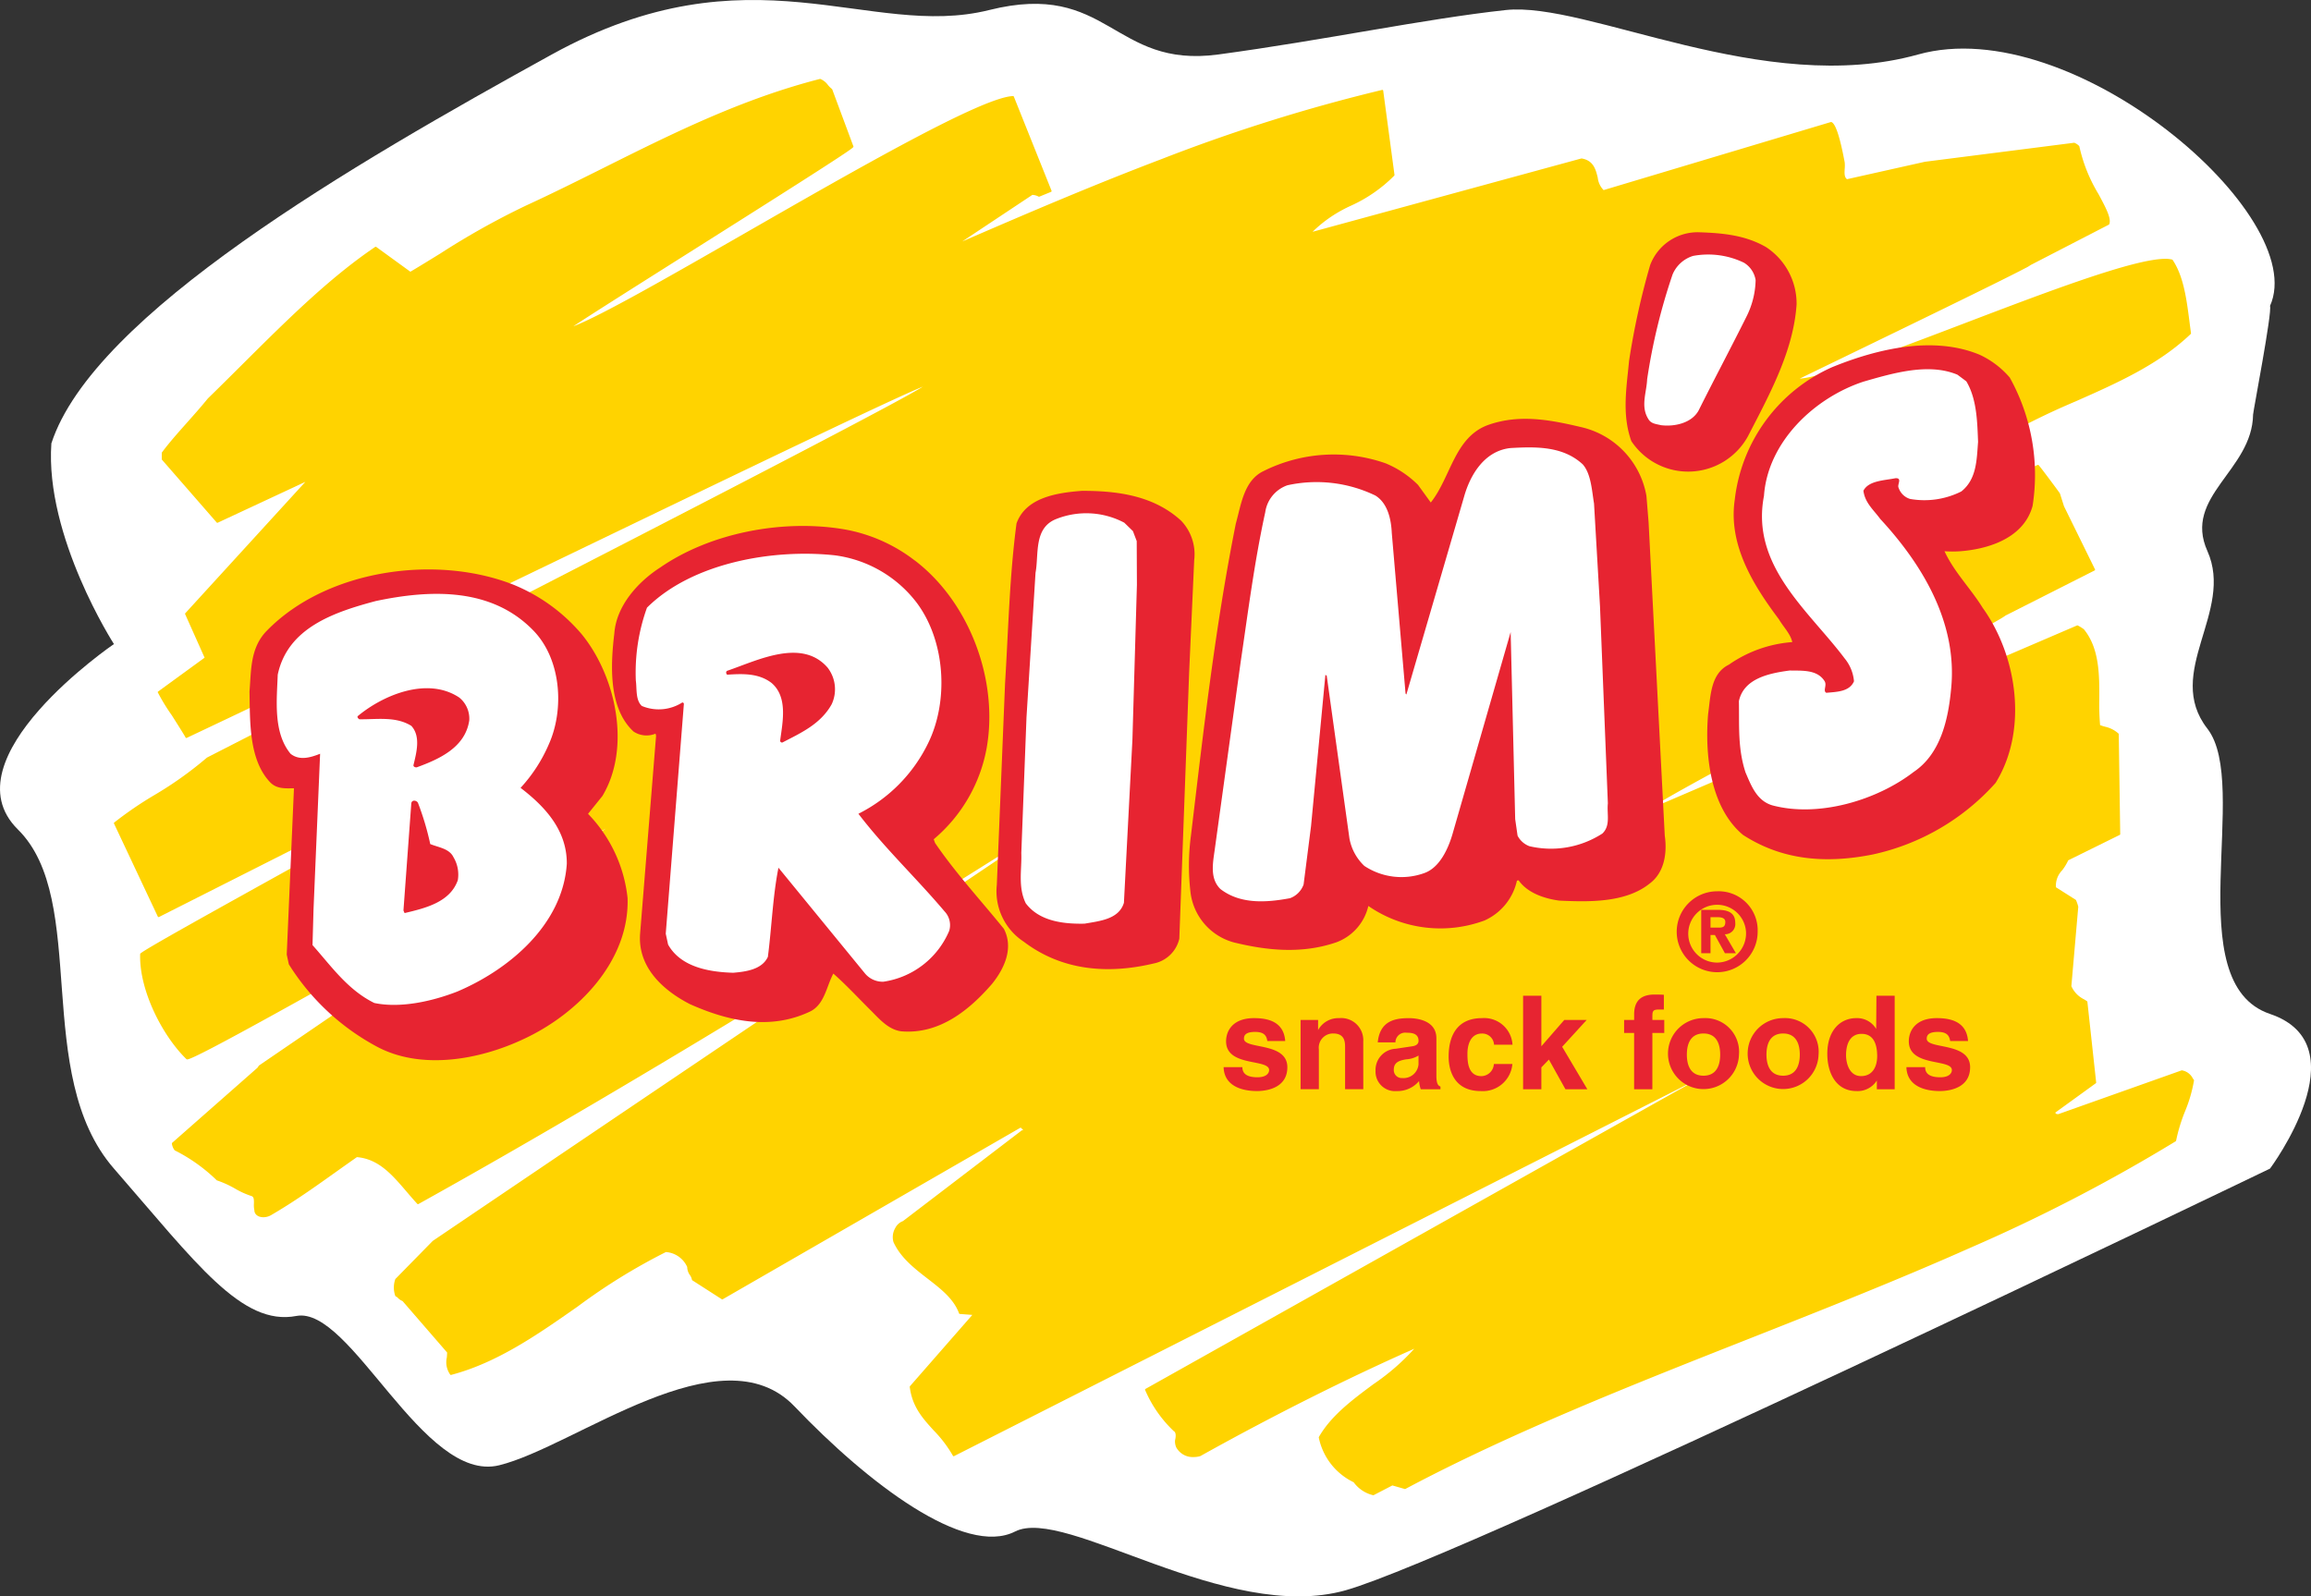
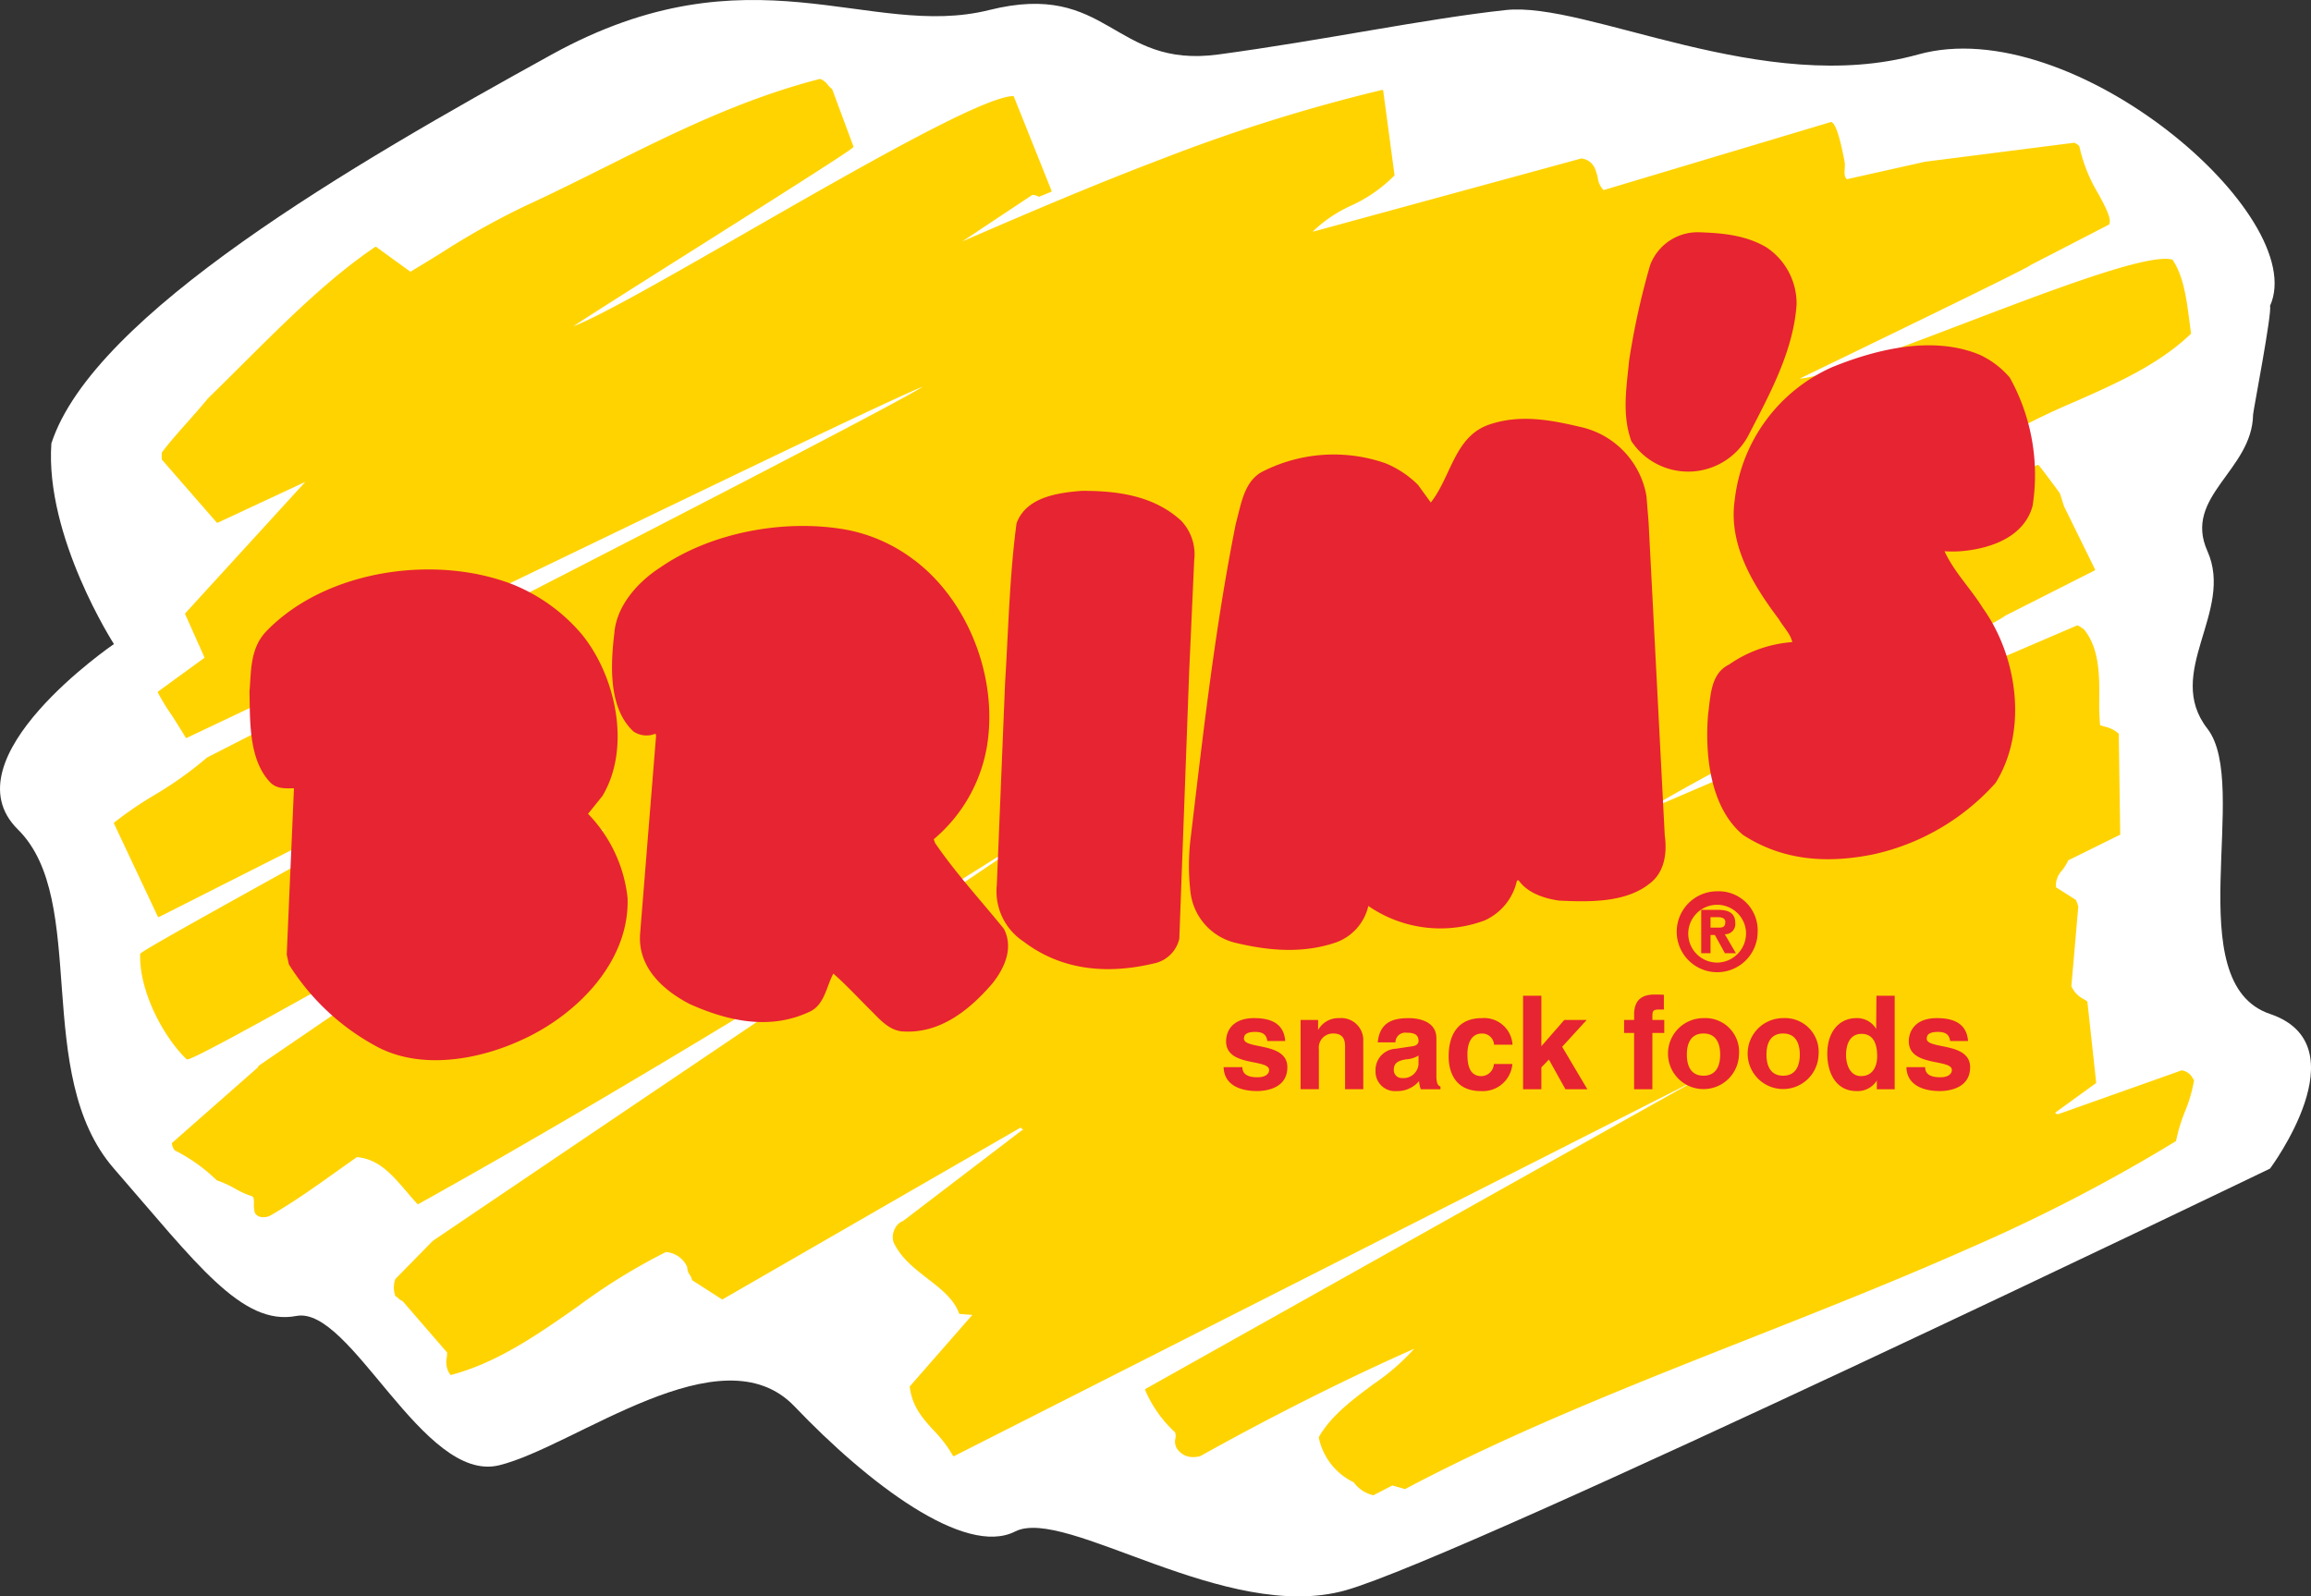
<svg xmlns="http://www.w3.org/2000/svg" width="289.858" height="200.284" viewBox="0 0 289.858 200.284">
  <rect x="0" y="0" width="289.858" height="200.284" fill="#333333" stroke="none" />
  <defs>
    <clipPath id="a">
      <rect width="260.89" height="177.691" fill="none" />
    </clipPath>
  </defs>
  <g transform="translate(-62.491 -19)">
    <path d="M48.081,108.527s-21.057,14.365-12.047,23.261,1.727,30.689,12.047,42.547,16.035,19.8,22.879,18.49S86.859,213.9,96.4,211.558s27.849-17.029,37.053-7.377,21.356,18.894,27.658,15.686,26.443,11.6,41.45,7.377,115.949-52.908,115.949-52.908,11.568-15.488,0-19.4-2.364-28.726-7.858-35.794,3.406-14.673,0-22.289c-3.068-6.862,5.626-10.091,5.732-17.11.014-.445,2.415-12.86,2.125-13.64,5.1-11.275-24.75-36.949-44.135-31.543s-41.474-6.692-51.739-5.573S199.9,32.766,186.6,34.56s-13.706-9.333-28.755-5.573S127.987,20.779,103,34.56,45.484,67.173,40.234,83.354C39.415,95.075,48.081,108.527,48.081,108.527Z" transform="translate(28.7 -8.725)" fill="#fff" />
    <g transform="translate(76.78 28.904)">
      <g transform="translate(0)" clip-path="url(#a)">
        <path d="M88.571.109C74.982,3.587,63.679,10.5,51.728,15.987c-5.49,2.518-9.835,5.54-14.55,8.332l-4.346-3.157C25.6,26.056,18.875,33.33,11.872,40.152,9.9,42.575,7.7,44.772,6.11,46.924V47.7l6.862,7.874,11.487-5.358L9.032,67.1l2.475,5.539-5.9,4.3c0,.141,3.384,5.352,3.476,5.63,58.3-27.549,174.725-85.35,2.657,2.655C7.981,88.617,3.36,90.674.109,93.371L5.6,105.043,60.838,77.13C60.569,78.317,4,108.932,3.408,109.8c-.138,4.489,2.747,10.16,5.762,13.088.733.549,53.591-29.884,53.912-29.654l-44.8,30.616-.186.276-10.7,9.425a1.6,1.6,0,0,0,.316.778,21.865,21.865,0,0,1,5.267,3.754c1.829.591,2.791,1.507,4.346,1.967.6.226.231,1.189.416,1.873,0,.782,1.141,1.01,1.968.506,3.84-2.24,6.955-4.624,10.752-7.275,3.473.275,5.308,3.338,7.69,5.9,64.795-36.018,148.359-94.319,1.919,4.8l-4.67,4.762a3.05,3.05,0,0,0,0,2.015c.275.091.369.409.872.594l5.628,6.5c0,.916-.321,1.965.366,2.747,9.93-2.609,17.576-11.08,26.953-15.424a3.27,3.27,0,0,1,2.8,1.967c.045.915.459.915.593,1.6L76.3,153,113.7,131.448c-.182-.227.962.686.228.553L99,143.393a2.105,2.105,0,0,0-1.14,2.47c1.782,3.936,6.907,5.313,8.234,8.97l1.788.138L99.92,164.08c.5,4.026,3.618,5.265,5.4,8.6l98.022-49.7-73.91,41.46a15.268,15.268,0,0,0,3.573,5.127c.319.183.319.729.18,1.28a1.929,1.929,0,0,0,.139.779,2.44,2.44,0,0,0,2.884,1.053c8.789-4.9,18.171-9.655,27.229-13.642-2.973,3.986-9.472,6.593-12.216,11.4a7.925,7.925,0,0,0,4.345,5.541,4.033,4.033,0,0,0,2.378,1.6l2.385-1.237,1.6.458c30.021-15.971,67.957-25.767,96.6-43.614.5-2.79,1.876-4.9,2.245-7.55-.276-.364-.646-1.1-1.419-1.145l-15.468,5.492c-.189,0-.5,0-.5-.365l5.12-3.708-1.1-10.113c-.594-.411-1.645-.872-2.013-1.967l.867-9.978a5.289,5.289,0,0,0-.271-.779l-2.517-1.6c-.273-1.42,1.009-2.2,1.556-3.527l6.5-3.206L251.35,82.2a5.564,5.564,0,0,0-2.333-1.049c-.414-3.614.684-8.738-2.014-12.037a5.208,5.208,0,0,0-.736-.455L192.041,91.956c-1.325-.364,44.576-23.935,45.122-24.712l11.214-5.676-3.888-7.915-.511-1.606c-.085-.135-2.42-3.291-2.649-3.52l-6.133,2.7c-65.947,26.91-11.763,7.732,2.152-6.68,7.732-4.438,16.794-6.637,23.063-12.632-.458-3.251-.686-6.772-2.289-9.152-5.485-1.418-41.228,15.146-47.176,14.963,0-.047,29.38-14.187,29.38-14.463l9.836-5.077c.59-1.373-3.2-5.766-3.752-9.7a1.563,1.563,0,0,0-.553-.37L227.188,10.5l-9.837,2.2c-.641-.414-.274-1.465-.37-2.2-.138-.729-.867-4.713-1.6-4.983l-28.552,8.553c-1.24-.823-.369-3.57-2.745-3.98l-34.051,9.29c2.518-3.112,7.549-3.982,10.479-7.32L159.093,1.483c-18.443,4.254-37.438,12.4-53.77,19.494l9.841-6.545a1.891,1.891,0,0,1,.867.229l1.467-.6L112.782,2.261C106.1,2.488,63.679,29.488,57,31.366c-.458,0,35.877-22.607,35.649-22.88l-2.654-7.14c-.461-.323-.819-1.053-1.419-1.237" transform="translate(0.001 0.001)" fill="#ffd300" />
        <path d="M88.571,0A.109.109,0,0,1,88.6,0a2.247,2.247,0,0,1,.957.763,3.039,3.039,0,0,0,.493.489.109.109,0,0,1,.04.051l2.654,7.14h0a.12.12,0,0,1,.007.059c-.016.1-.033.212-6.621,4.421-3.878,2.477-8.914,5.659-13.784,8.736-6.323,3.994-12.83,8.105-14.727,9.376,3.438-1.3,12.3-6.39,21.653-11.755,13.886-7.969,29.626-17,33.5-17.133a.109.109,0,0,1,.1.068L117.6,14.025a.109.109,0,0,1-.06.141l-1.467.6a.109.109,0,0,1-.1-.006,1.775,1.775,0,0,0-.781-.214L106.4,20.389c8.32-3.61,16.511-7.111,24.974-10.326a213.69,213.69,0,0,1,27.691-8.687.109.109,0,0,1,.133.092l1.417,10.572a.109.109,0,0,1-.026.086,18.239,18.239,0,0,1-5.433,3.774,16.7,16.7,0,0,0-4.817,3.277l33.711-9.2a.108.108,0,0,1,.047,0c1.488.257,1.766,1.4,2.011,2.407a2.617,2.617,0,0,0,.735,1.561l28.5-8.538a.109.109,0,0,1,.069,0c.519.191,1.062,1.823,1.658,4.992l.014.074v.006a4.3,4.3,0,0,1,0,.778c-.032.546-.063,1.062.285,1.321l9.79-2.191.01,0,18.668-2.379a.109.109,0,0,1,.048,0,1.666,1.666,0,0,1,.6.4.109.109,0,0,1,.031.062,19.617,19.617,0,0,0,2.405,5.984c.918,1.713,1.644,3.066,1.339,3.774a.109.109,0,0,1-.05.054L240.4,23.347a4.144,4.144,0,0,1-.671.391c-.4.214-1,.521-1.784.914-1.385.7-3.4,1.694-5.992,2.965-4.748,2.328-10.6,5.168-14.875,7.241-2.587,1.255-4.751,2.305-5.642,2.743,3.162-.268,11.576-3.476,20.461-6.865,10.529-4.016,21.417-8.168,25.4-8.168a3.474,3.474,0,0,1,.852.09.109.109,0,0,1,.063.045c1.379,2.047,1.752,4.939,2.112,7.736.062.481.126.979.194,1.461a.109.109,0,0,1-.033.094c-4.027,3.851-9.313,6.19-14.424,8.451a92.861,92.861,0,0,0-8.647,4.189c-5.511,5.7-17.209,12.06-24.719,15.811,4.834-2.055,12.048-5.071,22.458-9.319l6.13-2.7a.109.109,0,0,1,.121.023c.234.233,2.563,3.376,2.665,3.539a.108.108,0,0,1,.012.025l.508,1.6,3.885,7.908a.109.109,0,0,1-.049.145l-11.2,5.669c-.483.443-6.442,3.606-16.77,9.072-6.255,3.311-13.345,7.063-18.808,10.025-6.017,3.263-8.39,4.666-9.187,5.226l53.762-23.092a.109.109,0,0,1,.091,0,5.273,5.273,0,0,1,.754.466.109.109,0,0,1,.019.018c1.955,2.391,1.942,5.76,1.93,8.732a30.366,30.366,0,0,0,.1,3.293c.186.064.376.123.56.181a3.688,3.688,0,0,1,1.756.879.109.109,0,0,1,.025.068l.182,12.539a.109.109,0,0,1-.061.1L245.12,98.03a6.593,6.593,0,0,1-.763,1.256,2.748,2.748,0,0,0-.779,2.125l2.477,1.572a.109.109,0,0,1,.042.049,4.918,4.918,0,0,1,.28.822s0,.006,0,.009l-.865,9.955a3.343,3.343,0,0,0,1.6,1.657c.131.081.255.158.364.234a.109.109,0,0,1,.046.078l1.1,10.113a.109.109,0,0,1-.044.1l-5.072,3.673c.02.166.142.2.374.2l15.45-5.486a.109.109,0,0,1,.043-.006,1.869,1.869,0,0,1,1.365,1c.048.07.093.135.135.19a.109.109,0,0,1,.021.081,17.872,17.872,0,0,1-1.126,3.873,20.937,20.937,0,0,0-1.12,3.681.109.109,0,0,1-.05.073,210.8,210.8,0,0,1-25.763,13.363c-9.059,4.033-18.611,7.805-27.849,11.453-14.612,5.77-29.721,11.737-43,18.8a.109.109,0,0,1-.081.009l-1.557-.446L158,177.677a.109.109,0,0,1-.09,0,4.225,4.225,0,0,1-2.417-1.618,8,8,0,0,1-4.371-5.6.109.109,0,0,1,.011-.082c1.534-2.685,4.223-4.681,6.823-6.612a28.192,28.192,0,0,0,5.137-4.456c-8.433,3.728-17.7,8.378-26.824,13.463l-.022.009a2.811,2.811,0,0,1-.8.115,2.363,2.363,0,0,1-2.214-1.228,1.911,1.911,0,0,1-.148-.823.109.109,0,0,1,0-.027c.15-.594.1-1.027-.129-1.159l-.007,0a15.478,15.478,0,0,1-3.616-5.187.109.109,0,0,1,.051-.125l69.38-38.919-93.389,47.35a.109.109,0,0,1-.145-.046,15.705,15.705,0,0,0-2.42-3.186c-1.379-1.516-2.681-2.948-2.994-5.453a.109.109,0,0,1,.026-.085l7.821-8.945-1.571-.121a.109.109,0,0,1-.094-.072c-.657-1.812-2.255-3.05-3.947-4.36-1.666-1.29-3.389-2.624-4.284-4.6l0-.013a2.24,2.24,0,0,1,.235-1.74,1.751,1.751,0,0,1,.96-.862l14.9-11.379a.109.109,0,0,1,.086-.021.616.616,0,0,0,.106.012h0a1.656,1.656,0,0,0-.333-.343L76.359,153.1a.109.109,0,0,1-.113,0l-3.7-2.377a.109.109,0,0,1-.048-.071,1.513,1.513,0,0,0-.261-.594,1.762,1.762,0,0,1-.333-1.007,3.177,3.177,0,0,0-2.673-1.875,74.751,74.751,0,0,0-11.072,6.84c-4.946,3.466-10.06,7.05-15.867,8.575a.109.109,0,0,1-.11-.033,2.686,2.686,0,0,1-.429-2.153c.018-.218.034-.424.036-.626L36.2,153.326a1.623,1.623,0,0,1-.581-.392.73.73,0,0,0-.262-.191.109.109,0,0,1-.069-.069,3.147,3.147,0,0,1,0-2.091.109.109,0,0,1,.023-.035l4.67-4.762.017-.014c31.215-21.128,52.178-35.238,64.7-43.668,6.727-4.528,11.262-7.58,13.86-9.347-1.125.7-2.549,1.6-4.2,2.635-14.076,8.848-47.038,29.569-76.17,45.763a.109.109,0,0,1-.133-.021c-.466-.5-.915-1.027-1.349-1.535-1.8-2.107-3.5-4.1-6.231-4.331-.933.652-1.83,1.291-2.7,1.909-2.644,1.884-5.142,3.663-8.03,5.349a1.953,1.953,0,0,1-1,.283c-.659,0-1.121-.356-1.13-.868a3.1,3.1,0,0,1-.057-.829c.01-.521,0-.846-.286-.955a10.389,10.389,0,0,1-2.063-.929,12.774,12.774,0,0,0-2.281-1.038.108.108,0,0,1-.04-.023,21.149,21.149,0,0,0-5.239-3.736.109.109,0,0,1-.041-.032,1.693,1.693,0,0,1-.339-.845.109.109,0,0,1,.037-.082l10.694-9.415.179-.264a.109.109,0,0,1,.029-.029L61.708,94.045c-2.82,1.52-9.57,5.326-17.123,9.585C25.112,114.609,10.141,123.008,9.2,123.008a.159.159,0,0,1-.1-.029l-.011-.009c-2.959-2.874-5.936-8.586-5.8-13.17a.109.109,0,0,1,.019-.058c.25-.368,8.545-4.979,22.057-12.471,7.852-4.353,16.751-9.288,23.546-13.129,6.6-3.733,9.667-5.56,10.967-6.41L5.652,105.141a.109.109,0,0,1-.148-.051L.01,93.418a.109.109,0,0,1,.029-.13A45.93,45.93,0,0,1,5,89.888a46.39,46.39,0,0,0,6.661-4.739.109.109,0,0,1,.023-.016C68.942,55.85,97.7,40.945,101.465,38.606,98.1,39.92,78.66,49.292,58.163,59.173c-16.177,7.8-34.512,16.637-49.037,23.5a.109.109,0,0,1-.15-.064c-.049-.136-.935-1.537-1.717-2.772a24.573,24.573,0,0,1-1.765-2.892.109.109,0,0,1,.045-.088l5.833-4.249L8.933,67.148a.109.109,0,0,1,.019-.118L24.01,50.548,13.018,55.675a.109.109,0,0,1-.128-.027L6.028,47.774A.109.109,0,0,1,6,47.7v-.778a.109.109,0,0,1,.021-.065c.907-1.225,2-2.449,3.15-3.745.868-.975,1.765-1.984,2.616-3.031l.009-.009C13.206,38.7,14.627,37.286,16,35.919c5.651-5.623,10.988-10.934,16.77-14.848a.109.109,0,0,1,.125,0l4.288,3.115c1.276-.756,2.546-1.542,3.776-2.3a96.417,96.417,0,0,1,10.723-6c3.293-1.513,6.6-3.165,9.8-4.762C69.94,6.9,78.691,2.526,88.544,0A.109.109,0,0,1,88.571,0ZM89.9,1.415a3.388,3.388,0,0,1-.5-.5,2.172,2.172,0,0,0-.829-.689C78.749,2.74,70.019,7.1,61.576,11.321c-3.2,1.6-6.505,3.25-9.8,4.765a96.251,96.251,0,0,0-10.7,5.985c-1.25.774-2.543,1.573-3.841,2.342a.109.109,0,0,1-.12-.006L32.83,21.295c-5.741,3.9-11.053,9.184-16.676,14.779-1.373,1.366-2.792,2.779-4.2,4.152-.853,1.049-1.75,2.058-2.618,3.033-1.141,1.282-2.219,2.494-3.116,3.7v.7L13,55.443,24.413,50.12a.109.109,0,0,1,.127.172L9.161,67.124,11.607,72.6a.109.109,0,0,1-.035.133L5.739,76.981c.17.315.982,1.6,1.7,2.74.9,1.429,1.506,2.383,1.686,2.71,14.509-6.856,32.8-15.673,48.939-23.454,26.68-12.861,43.073-20.744,43.884-20.745h0a.126.126,0,0,1,.133.094c.024.1.038.157-1.148.843-.765.443-1.951,1.1-3.527,1.948-3.312,1.786-8.315,4.419-15.3,8.051C67.452,56.795,44.452,68.62,11.8,85.32a46.63,46.63,0,0,1-6.681,4.752A46.6,46.6,0,0,0,.244,93.4L5.654,104.9,60.789,77.033a.109.109,0,0,1,.155.121c-.037.163-.114.5-11.766,7.093-6.817,3.855-15.785,8.828-23.7,13.215C14.5,103.549,4.121,109.3,3.516,109.847c-.12,4.5,2.8,10.1,5.7,12.941.508-.058,4.633-2.229,12.266-6.455,6.81-3.77,15.407-8.617,22.992-12.894,13-7.328,18.317-10.312,18.6-10.313a.116.116,0,0,1,.069.022.109.109,0,0,1,0,.179l-44.787,30.6-.175.259a.11.11,0,0,1-.018.021L7.5,133.6a1.614,1.614,0,0,0,.274.643,21.4,21.4,0,0,1,5.253,3.746,13.013,13.013,0,0,1,2.3,1.046,10.2,10.2,0,0,0,2.025.913l.008,0c.45.17.44.676.43,1.165a2.885,2.885,0,0,0,.053.781.108.108,0,0,1,0,.028c0,.459.458.665.912.665a1.735,1.735,0,0,0,.891-.252c2.882-1.681,5.375-3.458,8.015-5.339.878-.625,1.786-1.272,2.731-1.932a.109.109,0,0,1,.071-.019c2.842.225,4.579,2.258,6.418,4.41.415.485.843.987,1.285,1.466,29.108-16.185,62.023-36.875,76.085-45.715,6.108-3.84,6.969-4.371,7.085-4.372a.114.114,0,0,1,.108.078c.031.1.033.1-.977.8-.618.428-1.585,1.088-2.958,2.018-2.684,1.818-6.878,4.641-12.683,8.548-12.523,8.429-33.485,22.537-64.693,43.661l-4.647,4.739a2.966,2.966,0,0,0-.005,1.871,1.034,1.034,0,0,1,.291.221,1.408,1.408,0,0,0,.531.354.109.109,0,0,1,.045.031l5.628,6.5a.109.109,0,0,1,.027.071c0,.224-.019.458-.037.684a2.6,2.6,0,0,0,.333,1.94c5.742-1.526,10.82-5.084,15.731-8.526a74.692,74.692,0,0,1,11.137-6.874.109.109,0,0,1,.066-.008,3.386,3.386,0,0,1,2.878,2.038.11.11,0,0,1,.006.031,1.564,1.564,0,0,0,.3.915,1.733,1.733,0,0,1,.283.625l3.61,2.317,37.26-21.479a.113.113,0,0,1,.01-.029.116.116,0,0,1,.1-.064c.119,0,.463.332.554.49a.228.228,0,0,1,.024.235.222.222,0,0,1-.209.1.713.713,0,0,1-.1-.007L99.068,143.48a.109.109,0,0,1-.04.019,1.516,1.516,0,0,0-.846.764,2.025,2.025,0,0,0-.219,1.562c.874,1.926,2.573,3.242,4.216,4.514,1.7,1.314,3.3,2.557,3.994,4.392l1.718.133a.109.109,0,0,1,.074.18l-7.932,9.072c.315,2.407,1.587,3.806,2.933,5.285a16.182,16.182,0,0,1,2.4,3.137l97.927-49.652a.109.109,0,0,1,.1.192l-73.833,41.417a15.34,15.34,0,0,0,3.5,4.983c.32.187.4.692.231,1.386a1.616,1.616,0,0,0,.127.716l0,.01a2.171,2.171,0,0,0,2.013,1.094,2.594,2.594,0,0,0,.727-.1c9.272-5.165,18.686-9.882,27.227-13.64a.109.109,0,0,1,.131.165,26.028,26.028,0,0,1-5.445,4.84c-2.569,1.908-5.226,3.88-6.741,6.506a7.754,7.754,0,0,0,4.269,5.425.109.109,0,0,1,.057.053,3.868,3.868,0,0,0,2.275,1.532l2.341-1.214a.109.109,0,0,1,.08-.008l1.556.446c13.28-7.061,28.38-13.024,42.983-18.791,18.476-7.3,37.581-14.841,53.536-24.773a21.315,21.315,0,0,1,1.122-3.671,17.877,17.877,0,0,0,1.108-3.783c-.036-.05-.074-.1-.113-.162a1.688,1.688,0,0,0-1.177-.9l-15.447,5.485a.109.109,0,0,1-.036.006c-.184,0-.614,0-.614-.474a.109.109,0,0,1,.045-.088l5.069-3.671-1.084-10c-.1-.064-.2-.13-.314-.2a3.546,3.546,0,0,1-1.7-1.794.109.109,0,0,1-.005-.044l.866-9.966a5.948,5.948,0,0,0-.249-.707l-2.489-1.579a.109.109,0,0,1-.049-.071,2.911,2.911,0,0,1,.808-2.339,6.274,6.274,0,0,0,.755-1.25.109.109,0,0,1,.053-.056l6.436-3.176-.181-12.431a3.708,3.708,0,0,0-1.629-.781c-.207-.065-.421-.132-.632-.206a.109.109,0,0,1-.072-.09,29.681,29.681,0,0,1-.109-3.387c.012-2.931.025-6.253-1.872-8.583a5.214,5.214,0,0,0-.664-.414l-54.18,23.272a.109.109,0,0,1-.072,0,.139.139,0,0,1-.107-.119c-.019-.177-.049-.444,9.4-5.573,5.5-2.984,12.7-6.794,19.048-10.155,8.446-4.47,16.423-8.692,16.72-9.034a.1.1,0,0,1,.038-.032l11.118-5.628L244.391,53.7a.111.111,0,0,1-.006-.015l-.506-1.591c-.159-.236-2.189-2.974-2.578-3.435l-6.06,2.668c-13.943,5.69-22.152,9.169-26.584,11.087-2.847,1.352-5.315,2.442-5.457,2.442a.113.113,0,0,1-.109-.088c-.023-.109-.023-.114,1.328-.726.706-.32,2-.9,4.152-1.828,6.421-3.048,22.078-10.883,28.7-17.742a.108.108,0,0,1,.024-.019,92.885,92.885,0,0,1,8.681-4.207c5.311-2.35,10.328-4.569,14.321-8.371-.065-.466-.127-.945-.187-1.408-.355-2.756-.722-5.6-2.053-7.608a3.377,3.377,0,0,0-.758-.073c-3.941,0-14.81,4.145-25.321,8.154-9.419,3.592-18.306,6.981-21.034,6.9a.109.109,0,0,1-.106-.109c0-.073,0-.073.51-.324l1.257-.614c1.076-.524,2.6-1.262,4.38-2.127,7.947-3.856,22.708-11.017,23.252-11.46a.109.109,0,0,1,.04-.036l9.8-5.058c.221-.627-.506-1.984-1.345-3.55a19.919,19.919,0,0,1-2.424-6.02,1.518,1.518,0,0,0-.463-.31L227.207,10.6l-9.832,2.2a.109.109,0,0,1-.083-.015c-.493-.319-.456-.94-.42-1.542a4.1,4.1,0,0,0,0-.734l-.013-.07c-.744-3.948-1.271-4.691-1.49-4.814L186.858,14.17a.109.109,0,0,1-.092-.014,2.65,2.65,0,0,1-.867-1.72c-.239-.983-.486-2-1.812-2.239l-34.028,9.283a.109.109,0,0,1-.113-.174,15.708,15.708,0,0,1,5.112-3.6A18.219,18.219,0,0,0,160.4,12.02L159,1.616c-18.91,4.379-38.976,13.094-53.635,19.461a.109.109,0,0,1-.1-.191l9.841-6.545a.109.109,0,0,1,.06-.018,2.022,2.022,0,0,1,.874.217l1.318-.535L112.709,2.373c-3.952.244-19.552,9.2-33.326,17.1-10.469,6.008-19.511,11.2-22.358,12a.117.117,0,0,1-.138-.077c-.03-.1-.034-.116,1.3-.985.762-.5,1.869-1.21,3.383-2.175,2.827-1.8,6.635-4.207,10.666-6.754C80.97,15.96,91.8,9.116,92.522,8.468Z" transform="translate(0.001 0.001)" fill="#ffd300" />
        <path d="M199.237,105.733h1.029c.521,0,.827-.1.827-.711,0-.56-.6-.6-1.045-.6h-.812Zm0,.923v2.286h-1.164V103.5h2.037c1.4,0,2.23.4,2.23,1.642a1.273,1.273,0,0,1-1.311,1.42l1.392,2.379h-1.378l-1.257-2.286Zm5.914-.428a5.076,5.076,0,1,1-5.074-5.054,4.892,4.892,0,0,1,5.074,5.054m-1.463,0a3.626,3.626,0,1,0-3.611,3.891,3.666,3.666,0,0,0,3.611-3.891M229.3,119.959c-.1-.556-.3-1.143-1.538-1.143s-1.405.474-1.405.849c0,1.376,5.442.379,5.442,3.582,0,2.533-2.449,2.989-3.809,2.989-1.981,0-4.119-.685-4.183-3h2.349c0,.734.46,1.271,1.9,1.271,1.178,0,1.454-.567,1.454-.9,0-1.457-5.4-.36-5.4-3.612,0-1.276.8-2.909,3.518-2.909,1.7,0,3.727.423,3.91,2.874Zm-85.645,0c-.1-.556-.289-1.143-1.535-1.143s-1.4.474-1.4.849c0,1.376,5.442.379,5.442,3.582,0,2.533-2.45,2.989-3.811,2.989-1.977,0-4.12-.685-4.182-3h2.352c0,.734.458,1.271,1.892,1.271,1.18,0,1.465-.567,1.465-.9,0-1.457-5.4-.36-5.4-3.612,0-1.276.8-2.909,3.516-2.909,1.7,0,3.726.423,3.9,2.874Zm12.032,6.048h-2.283v-5.274c0-.642-.037-1.72-1.489-1.72a1.78,1.78,0,0,0-1.8,2.011v4.983h-2.292v-8.694h2.194v1.275a2.888,2.888,0,0,1,2.644-1.5,2.769,2.769,0,0,1,3.022,2.909Zm9.169-6.4v4.705c0,1.034.231,1.258.511,1.36v.338h-2.473a3.839,3.839,0,0,1-.211-1.028,3.532,3.532,0,0,1-2.812,1.257,2.438,2.438,0,0,1-2.646-2.532,2.657,2.657,0,0,1,2.534-2.778l2.059-.309c.359-.048.8-.2.8-.688,0-.963-.914-1.013-1.5-1.013a1.227,1.227,0,0,0-1.4,1.21H157.5c.264-2.665,2.1-3.039,3.891-3.039,1.223,0,3.464.374,3.464,2.518m-2.241,3.281v-1.107a3.364,3.364,0,0,1-1.551.475c-.843.145-1.55.359-1.55,1.3a1,1,0,0,0,1.065,1.049,1.888,1.888,0,0,0,2.037-1.72m11.773-.047a3.721,3.721,0,0,1-3.968,3.4c-3.276,0-4.027-2.5-4.027-4.33,0-2.811,1.227-4.821,4.17-4.821a3.56,3.56,0,0,1,3.84,3.332h-2.317a1.478,1.478,0,0,0-1.523-1.4c-1.438,0-1.813,1.438-1.813,2.518,0,.946.029,2.828,1.761,2.828a1.6,1.6,0,0,0,1.554-1.522Zm3.633,3.17H175.73V114.276h2.292v6.34l2.874-3.3h2.81l-3.075,3.367,3.158,5.328h-2.746l-2.076-3.725-.945.98Zm13.922,0h-2.288v-7.059H188.4v-1.635h1.258v-.7c0-1.8.986-2.486,2.556-2.486.667,0,.977.015,1.174.032v1.848h-.642c-.778,0-.8.242-.8.961v.345h1.49v1.635h-1.49Zm10.864-4.348a4.452,4.452,0,1,1-4.449-4.574,4.228,4.228,0,0,1,4.449,4.574m-2.356,0c0-1.112-.328-2.646-2.093-2.646s-2.089,1.534-2.089,2.646.319,2.649,2.089,2.649,2.093-1.538,2.093-2.649m12.339,0a4.448,4.448,0,1,1-4.447-4.574,4.222,4.222,0,0,1,4.447,4.574m-2.353,0c0-1.112-.331-2.646-2.094-2.646s-2.088,1.534-2.088,2.646.323,2.649,2.088,2.649,2.094-1.538,2.094-2.649m11.9-7.384v11.732H220.1v-1.094a2.845,2.845,0,0,1-2.55,1.323c-2.584,0-3.664-2.287-3.664-4.671,0-3.008,1.7-4.48,3.616-4.48a2.783,2.783,0,0,1,2.514,1.356l.032-4.165Zm-6.1,7.45c0,1.031.41,2.633,1.884,2.633,1.458,0,2.021-1.209,2.021-2.5,0-1.388-.39-2.8-1.955-2.8-1.46,0-1.949,1.3-1.949,2.666" transform="translate(1.015 0.743)" fill="#e72431" />
        <path d="M239.763,53.242c-.881,3.185-4.21,4.631-7.751,5.035l-.126.025a3.032,3.032,0,0,1-1.085.063c-.225-.016-.444-.038-.663-.048a4.313,4.313,0,0,0-.766.022l-1.045.137.44.957a20.493,20.493,0,0,0,2.355,3.748c.844,1.126,1.748,2.256,2.5,3.465,4.2,5.849,5.471,14.832,1.628,21.071A28.086,28.086,0,0,1,220.28,96.4c-5.653,1.123-10.9.717-15.624-2.33-3.8-3.2-4.478-9.5-4.061-14.464.081-.548.135-1.134.213-1.724a11.336,11.336,0,0,1,.315-1.644,3.2,3.2,0,0,1,1.65-2.2,15.38,15.38,0,0,1,7.656-2.752l.9-.059-.187-.877a4.921,4.921,0,0,0-.83-1.735c-.312-.452-.689-.929-.961-1.389-3.094-4.128-6.211-9.088-5.412-14.475.56-6.68,5.569-13.538,11.728-16,5.792-2.363,12.482-3.808,17.891-1.575a10.265,10.265,0,0,1,3.489,2.641,24.387,24.387,0,0,1,2.72,15.433m-74.754,1.036.639-.8a15.294,15.294,0,0,0,1.682-2.785c.46-.936.881-1.9,1.355-2.82.925-1.789,1.969-3.206,3.806-3.876,3.74-1.33,7.471-.592,11.306.312a9.97,9.97,0,0,1,7.518,7.966l.267,3.241,2.03,39.344c.3,2.044-.063,4.2-1.622,5.349-2.767,2.207-7.1,2.122-10.766,1.958-1.776-.247-3.61-.9-4.54-2.22l-.294-.421-1.2.256-.1.494a6.387,6.387,0,0,1-3.59,4.433,15.137,15.137,0,0,1-13.853-1.742l-.956-.649-.237,1.133a5.629,5.629,0,0,1-3.517,3.986c-4.175,1.43-8.38.973-12.379,0a6.679,6.679,0,0,1-4.876-5.6,27.97,27.97,0,0,1,.051-6.957c1.559-13.052,3.033-26.158,5.614-39.071a37.172,37.172,0,0,1,1.02-3.605,4.242,4.242,0,0,1,2.084-2.474,18.945,18.945,0,0,1,14.661-.921,11.541,11.541,0,0,1,3.736,2.483ZM134.6,60.11l-.642,14.185-1.233,33.359a3.367,3.367,0,0,1-2.673,2.434c-5.614,1.328-11.107.808-15.622-2.631a6.86,6.86,0,0,1-3.043-6.426L112.42,75.7c.417-6.666.551-13.339,1.418-19.888,1-2.632,4.224-3.251,7.452-3.5,4.356-.013,8.682.583,11.9,3.532a5.33,5.33,0,0,1,1.4,4.265M108.558,83.724A18.713,18.713,0,0,1,102.2,94.642l-.423.347.385,1.073c2.644,3.875,5.777,7.266,8.677,10.846.946,1.928.1,4.067-1.409,5.961-2.822,3.266-6.358,6.068-10.737,5.7a3.582,3.582,0,0,1-1.765-.875,11.273,11.273,0,0,1-.85-.787c-.291-.291-.564-.58-.838-.846-1.544-1.537-3.037-3.155-4.625-4.543l-.731-.641-.462.855a11.594,11.594,0,0,0-.611,1.389c-.166.439-.329.885-.519,1.311a3.17,3.17,0,0,1-1.433,1.722c-4.793,2.287-9.843,1.113-14.416-.926-3.431-1.777-6.089-4.465-5.8-8.105l2-24.914-.268-1.188-.789.224a2.237,2.237,0,0,1-2.047-.109c-2.833-2.652-2.609-7.7-2.138-11.652.233-3.12,2.713-5.958,5.446-7.714,6.1-4.2,14.815-5.856,22.158-4.7a19.423,19.423,0,0,1,8.83,3.812c6.645,5.054,10.2,14.6,8.716,22.845M210.14,28.131a26.364,26.364,0,0,1-2.119,8.2c-1.125,2.723-2.545,5.375-3.894,8a7.779,7.779,0,0,1-13.232.625,12.971,12.971,0,0,1-.638-4.7c.041-1.667.272-3.321.421-4.941A93.78,93.78,0,0,1,193.3,23.421a5.6,5.6,0,0,1,5.511-3.551c2.847.1,5.5.36,7.912,1.761a7.7,7.7,0,0,1,3.422,6.5M60.5,89.372l-2.186,2.713.447.493a17.089,17.089,0,0,1,4.757,10.1c.225,7.459-5.941,13.811-12.486,16.877-5.6,2.665-12.725,3.846-17.975.935a28.7,28.7,0,0,1-10.516-9.842l-.218-1.005.938-21.582-.821.01c-.26,0-.524.012-.786.009a4.384,4.384,0,0,1-.674-.05A1.6,1.6,0,0,1,20,87.536a8.963,8.963,0,0,1-2.054-4.948,46.774,46.774,0,0,1-.3-5.855,36.823,36.823,0,0,1,.366-3.878,6,6,0,0,1,1.626-3.269c7.244-7.394,20.6-9.295,30.082-5.542A21.439,21.439,0,0,1,57.933,70c4.172,5.1,5.937,13.7,2.565,19.373" transform="translate(0.13 0.146)" fill="#fff" />
        <path d="M237.674,37.348a25.126,25.126,0,0,1,2.854,16.069c-1,3.7-4.806,5.224-8.423,5.637a14.414,14.414,0,0,1-2.625.06c1.191,2.6,3.271,4.651,4.791,7.108,4.352,6.056,5.7,15.394,1.609,21.963a28.853,28.853,0,0,1-15.406,8.974c-5.813,1.161-11.309.762-16.274-2.459-4.155-3.465-4.794-10.169-4.37-15.178.317-2.2.284-5.048,2.609-6.181a15.935,15.935,0,0,1,7.945-2.828c-.217-1.026-1.113-1.9-1.675-2.856-3.085-4.116-6.39-9.256-5.54-15a20.779,20.779,0,0,1,12.209-16.634c5.834-2.379,12.772-3.929,18.479-1.573a11.106,11.106,0,0,1,3.819,2.892M163.43,50.773,165.043,53c2.53-3.18,2.958-8.186,7.191-9.728,3.98-1.414,7.925-.615,11.746.287a10.751,10.751,0,0,1,8.111,8.608l.27,3.291L194.39,94.79c.312,2.145-.016,4.638-1.924,6.04-3.046,2.43-7.71,2.281-11.309,2.117-1.833-.25-3.972-.938-5.1-2.549l-.208.043a7.16,7.16,0,0,1-4.068,5,15.907,15.907,0,0,1-14.569-1.822,6.4,6.4,0,0,1-4.019,4.561c-4.379,1.5-8.762,1.007-12.821.019a7.438,7.438,0,0,1-5.46-6.251,28.538,28.538,0,0,1,.047-7.135c1.563-13.089,3.042-26.232,5.634-39.182.654-2.277.981-5.411,3.513-6.592a19.684,19.684,0,0,1,15.26-.96,12.5,12.5,0,0,1,4.065,2.7M133.748,55.3a6.1,6.1,0,0,1,1.622,4.929l-.635,14.1-1.233,33.4a4.117,4.117,0,0,1-3.253,3.114c-5.77,1.367-11.5.876-16.265-2.748a7.553,7.553,0,0,1-3.371-7.12l1.035-25.306c.419-6.716.557-13.444,1.436-20.042,1.159-3.243,5.021-3.847,8.179-4.088,4.419-.017,9.027.573,12.484,3.758m-33.432,4.965c6.887,5.237,10.547,15.078,9.013,23.6A19.486,19.486,0,0,1,102.7,95.248l.165.462c2.592,3.8,5.734,7.191,8.637,10.78,1.22,2.377.114,4.9-1.458,6.868-2.858,3.314-6.625,6.393-11.411,5.987-1.685-.213-2.855-1.673-3.932-2.728-1.535-1.526-3.016-3.134-4.591-4.512-.871,1.608-1.1,3.87-2.909,4.751-5.113,2.44-10.445,1.15-15.091-.926-3.523-1.817-6.565-4.734-6.234-8.867l2-24.8L67.81,82a2.945,2.945,0,0,1-2.763-.266c-3.191-2.957-2.868-8.444-2.407-12.317.259-3.474,2.967-6.473,5.79-8.286,6.28-4.326,15.185-6,22.7-4.821a20.169,20.169,0,0,1,9.185,3.961m106.8-39.3a8.465,8.465,0,0,1,3.809,7.175c-.395,5.857-3.378,11.265-6.1,16.546A8.556,8.556,0,0,1,190.2,45.3c-1.216-3.376-.587-6.788-.287-10.06a93.93,93.93,0,0,1,2.646-12.032A6.363,6.363,0,0,1,198.8,19.1c2.871.1,5.71.355,8.311,1.868M58.527,69.5c4.332,5.281,6.245,14.28,2.615,20.324l-1.8,2.236A17.866,17.866,0,0,1,64.3,102.624c.258,7.927-6.249,14.509-12.928,17.639-5.691,2.71-13.115,4-18.689.908a29.382,29.382,0,0,1-10.866-10.23l-.266-1.226.906-20.863c-1.064.014-2.184.113-3.015-.781-2.675-2.855-2.484-7.667-2.561-11.359.228-2.614.046-5.5,2.217-7.669,7.495-7.651,21.2-9.564,30.925-5.716A22.233,22.233,0,0,1,58.527,69.5" transform="translate(0.124 0.14)" fill="#e72431" />
-         <path d="M100.576,65.6c3.6,4.863,3.98,12.339,1.39,17.589a19.345,19.345,0,0,1-8.737,8.84c3.268,4.294,7.28,8.077,10.8,12.244a2.494,2.494,0,0,1,.589,2.44,10.633,10.633,0,0,1-8.261,6.388,2.892,2.892,0,0,1-2.285-1.014L83.2,98.8c-.722,3.645-.842,7.447-1.328,11.184-.73,1.581-2.741,1.863-4.354,1.993-2.935-.087-6.555-.672-8.16-3.537l-.294-1.362,2.275-28.848c-.031-.134-.1-.12-.182-.173a5.484,5.484,0,0,1-5.1.444c-.8-.758-.6-2.151-.747-3.193a24.035,24.035,0,0,1,1.4-9.135c5.648-5.616,15.739-7.405,23.545-6.57a15.422,15.422,0,0,1,10.323,6M89.408,73.746c-3.231-3.8-8.761-.987-12.544.314-.273.062-.284.345-.1.523,1.968-.132,3.945-.2,5.558,1.026,2.085,1.766,1.4,4.906,1.1,7.178a.235.235,0,0,0,.278.3c2.31-1.2,4.784-2.3,6.177-4.8a4.438,4.438,0,0,0-.469-4.533M232.188,37.776c1.328,2.215,1.375,5.122,1.474,7.6-.177,2.174-.146,4.663-2.1,6.215a10.308,10.308,0,0,1-6.428.941,2.177,2.177,0,0,1-1.438-1.4c-.223-.381.519-1.252-.4-1.2-1.365.286-3.361.286-4.014,1.568.187,1.526,1.3,2.428,2.107,3.538,5.179,5.6,9.745,12.968,8.889,21.344-.347,3.708-1.269,8.11-4.7,10.406-4.592,3.54-11.889,5.736-17.708,4.19-1.975-.575-2.668-2.5-3.373-4.127-1.007-3.064-.769-5.967-.834-8.947.6-2.834,3.746-3.5,6.379-3.847,1.5.037,3.391-.15,4.337,1.286.4.557-.231,1.26.251,1.512,1.254-.122,2.9-.113,3.469-1.448a5.225,5.225,0,0,0-1.184-2.884c-4.478-5.959-11.8-11.6-10.106-20.371.474-6.8,6.351-12.323,12.484-14.337,3.759-1.086,8.185-2.381,11.785-.868ZM158.059,52.1c1.558.953,1.991,3,2.067,4.693l1.728,20.156.1.12L169.2,52.229c.77-2.73,2.555-5.745,5.83-6.083,3.172-.178,6.578-.258,9.063,2.063,1.042,1.206,1.133,3.323,1.4,4.9L186.242,66l.987,24.73c-.148,1.317.377,2.774-.694,3.784a11.872,11.872,0,0,1-9.141,1.586,2.749,2.749,0,0,1-1.49-1.321l-.3-2.077-.569-23.464L167.74,94.585c-.536,1.828-1.6,4.193-3.519,4.88a8.422,8.422,0,0,1-7.535-.892,6.3,6.3,0,0,1-1.87-3.448l-2.851-20.418L151.8,74.6,150,93.579l-.934,7.327a2.855,2.855,0,0,1-1.7,1.716c-3.014.567-6.248.762-8.721-1.14-1.338-1.282-.969-3.214-.742-4.827l3.255-23.569c.935-6.328,1.73-12.621,3.1-18.9a4.2,4.2,0,0,1,2.779-3.369A16.964,16.964,0,0,1,158.059,52.1m-30.4,4.468.477,1.253.024,5.481-.564,19.434L126.53,103.2c-.632,2.062-3,2.279-4.928,2.617-2.623.057-5.687-.287-7.388-2.564-1-2.067-.475-4.244-.554-6.3l.651-17.028L115.443,61.8c.439-2.3-.273-5.645,2.624-6.76a10.194,10.194,0,0,1,8.512.475Zm76.636-33.675a3.119,3.119,0,0,1,1.466,2.182,10.626,10.626,0,0,1-1.111,4.513c-1.944,3.906-4.083,7.925-6.03,11.829-.869,1.612-3.054,2.076-4.736,1.861-.6-.155-1.248-.164-1.595-.8-.976-1.575-.2-3.308-.133-4.962a74.961,74.961,0,0,1,3.189-13.146,4.081,4.081,0,0,1,2.572-2.328,10.321,10.321,0,0,1,6.378.851M38.011,90.734c-.072-.345-.758-.553-.86-.031l-.986,13.462.142.325c2.577-.615,5.7-1.35,6.675-4.124a4.229,4.229,0,0,0-.539-2.879c-.52-1.1-1.9-1.235-2.917-1.657a34.633,34.633,0,0,0-1.514-5.1M43.16,77.446c-3.98-2.647-9.545-.324-12.75,2.353-.037.148.058.27.224.376,2.214.031,4.549-.394,6.518.827,1.208,1.31.645,3.352.269,4.929-.028.222.275.3.413.273,2.844-1.033,6.089-2.507,6.586-5.891a3.4,3.4,0,0,0-1.259-2.867m9.25-8.453c3.547,3.593,3.968,9.92,1.982,14.332a19.292,19.292,0,0,1-3.539,5.455c3.063,2.341,5.831,5.316,5.8,9.528-.506,7.661-7.285,13.3-13.76,16.036-3.224,1.254-7.18,2.1-10.385,1.425-3.342-1.645-5.4-4.626-7.749-7.262l.125-4.445.827-19.56c-1.181.465-2.584.9-3.705,0-2.206-2.669-1.723-6.762-1.609-9.92,1.237-5.894,7.092-7.853,12.283-9.238,7.024-1.492,14.541-1.663,19.73,3.646" transform="translate(0.149 0.161)" fill="#fff" />
      </g>
    </g>
  </g>
</svg>